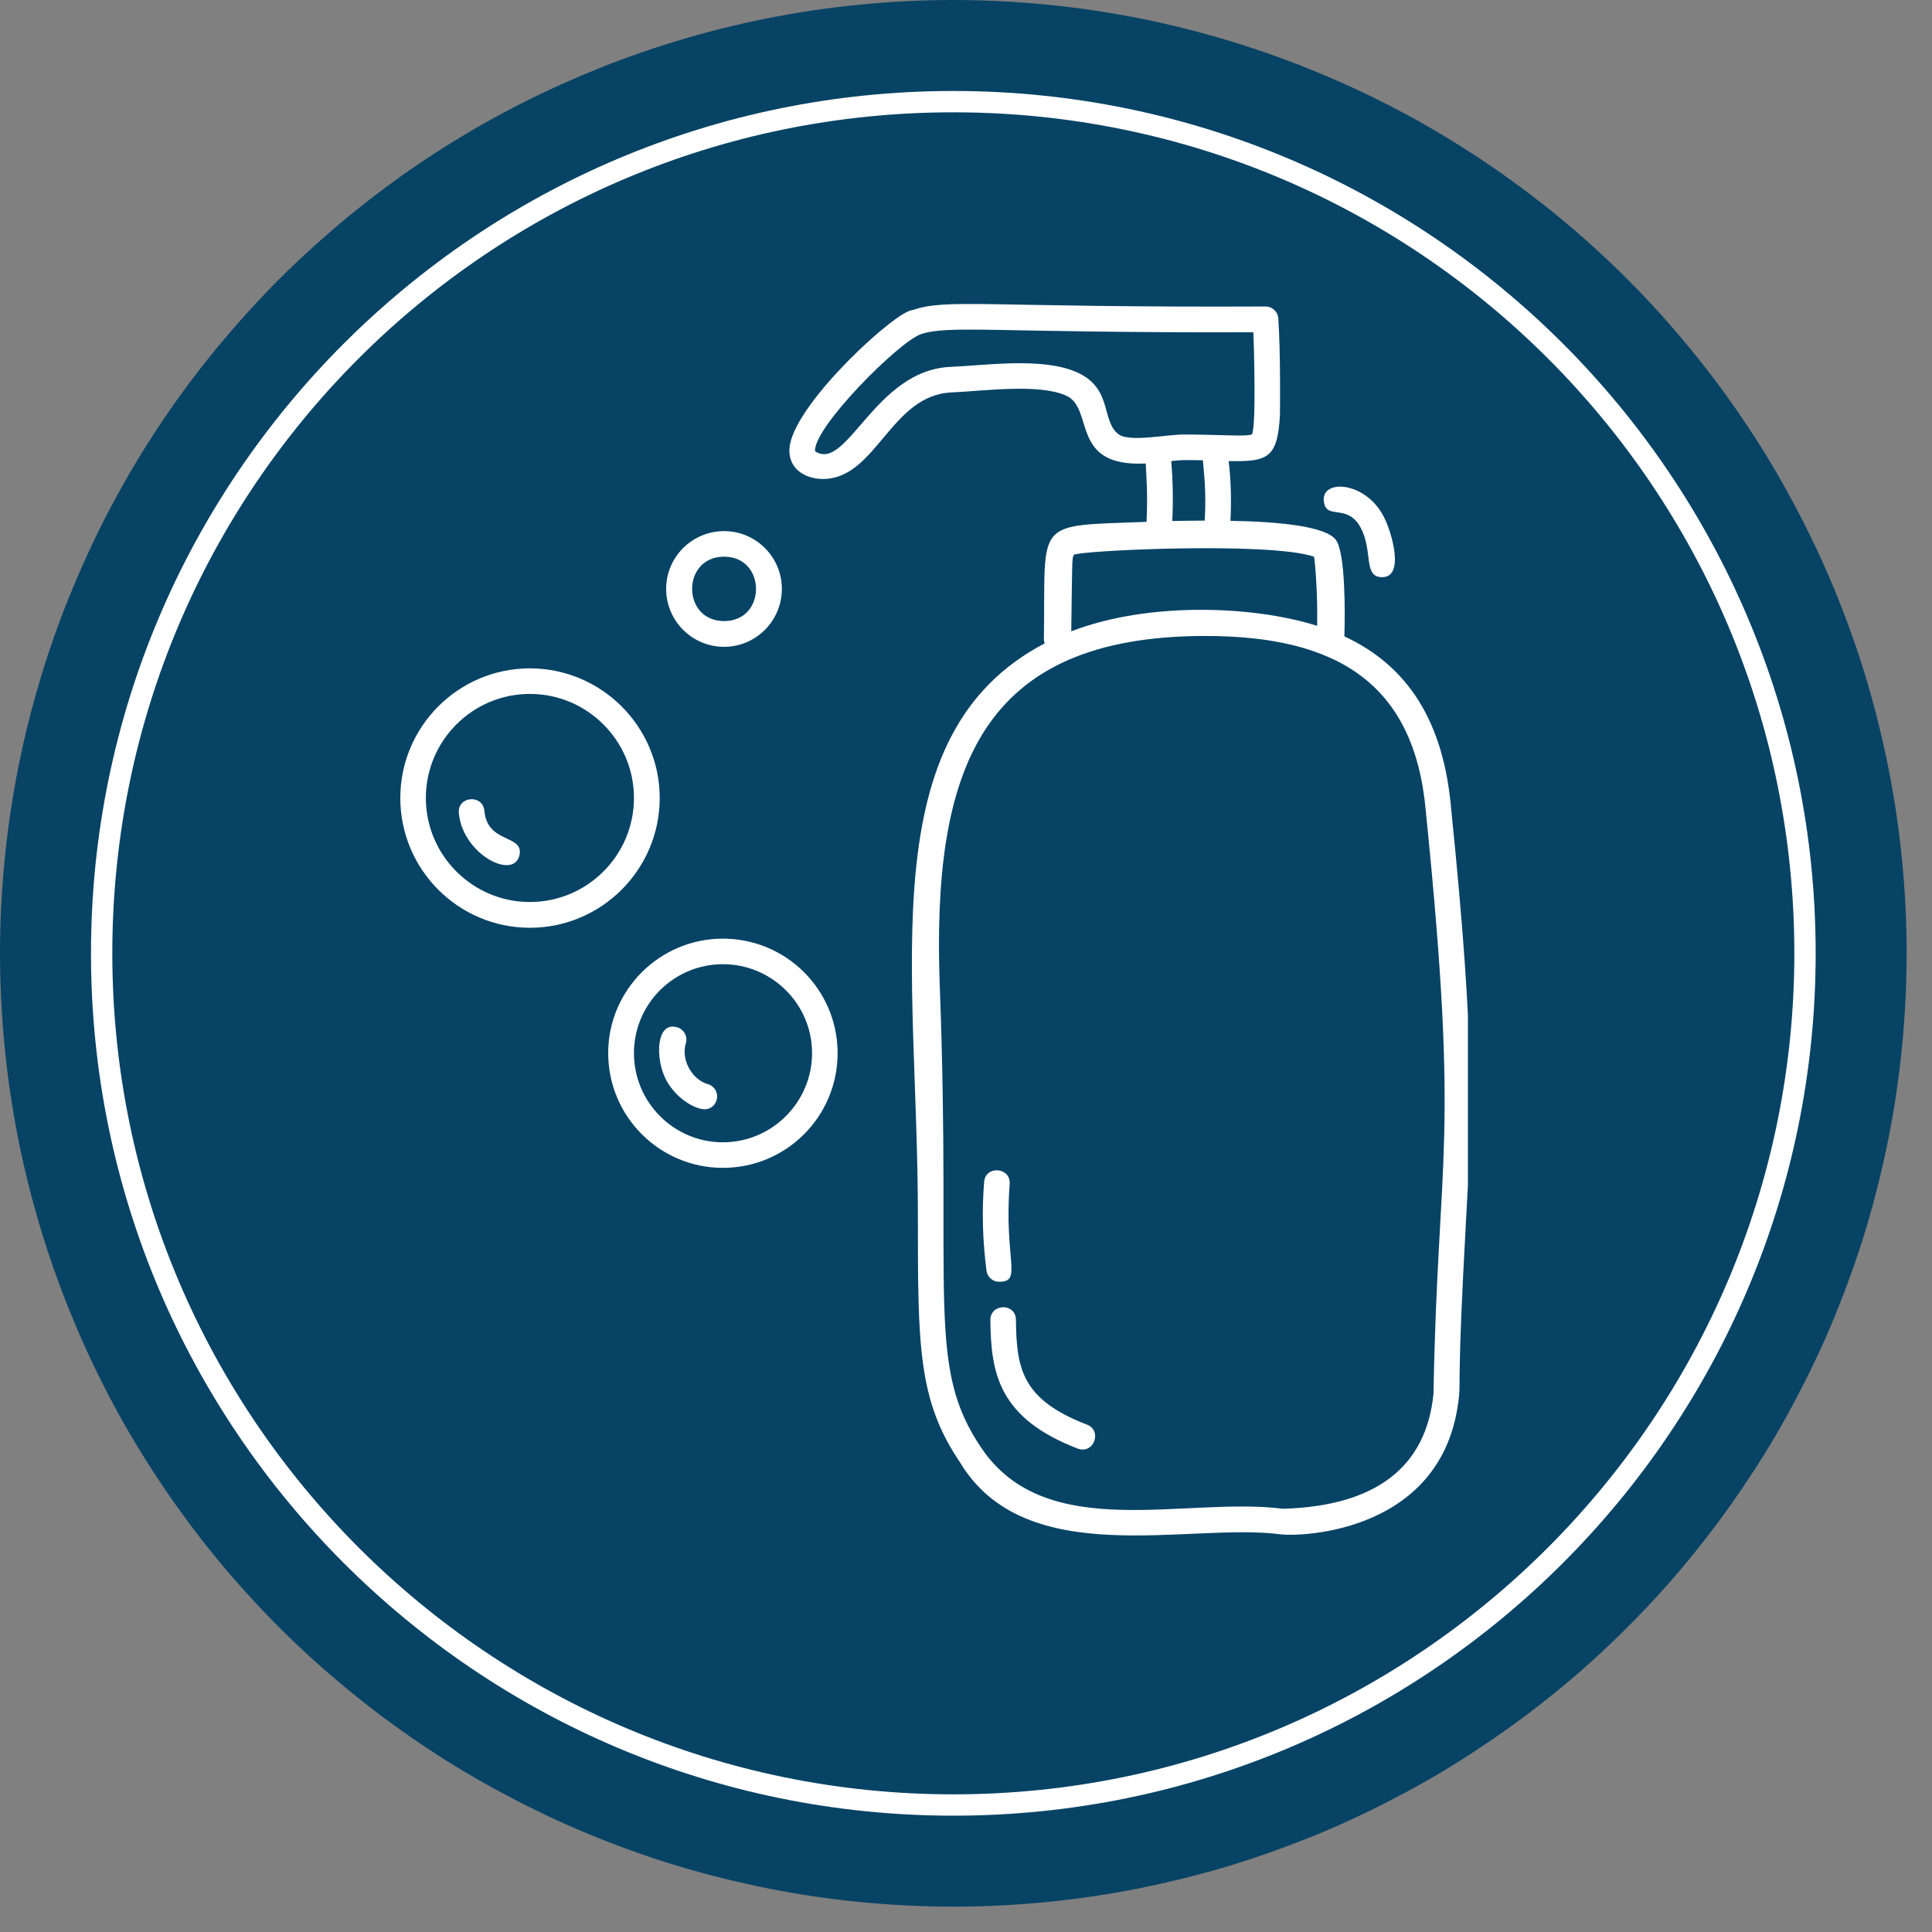
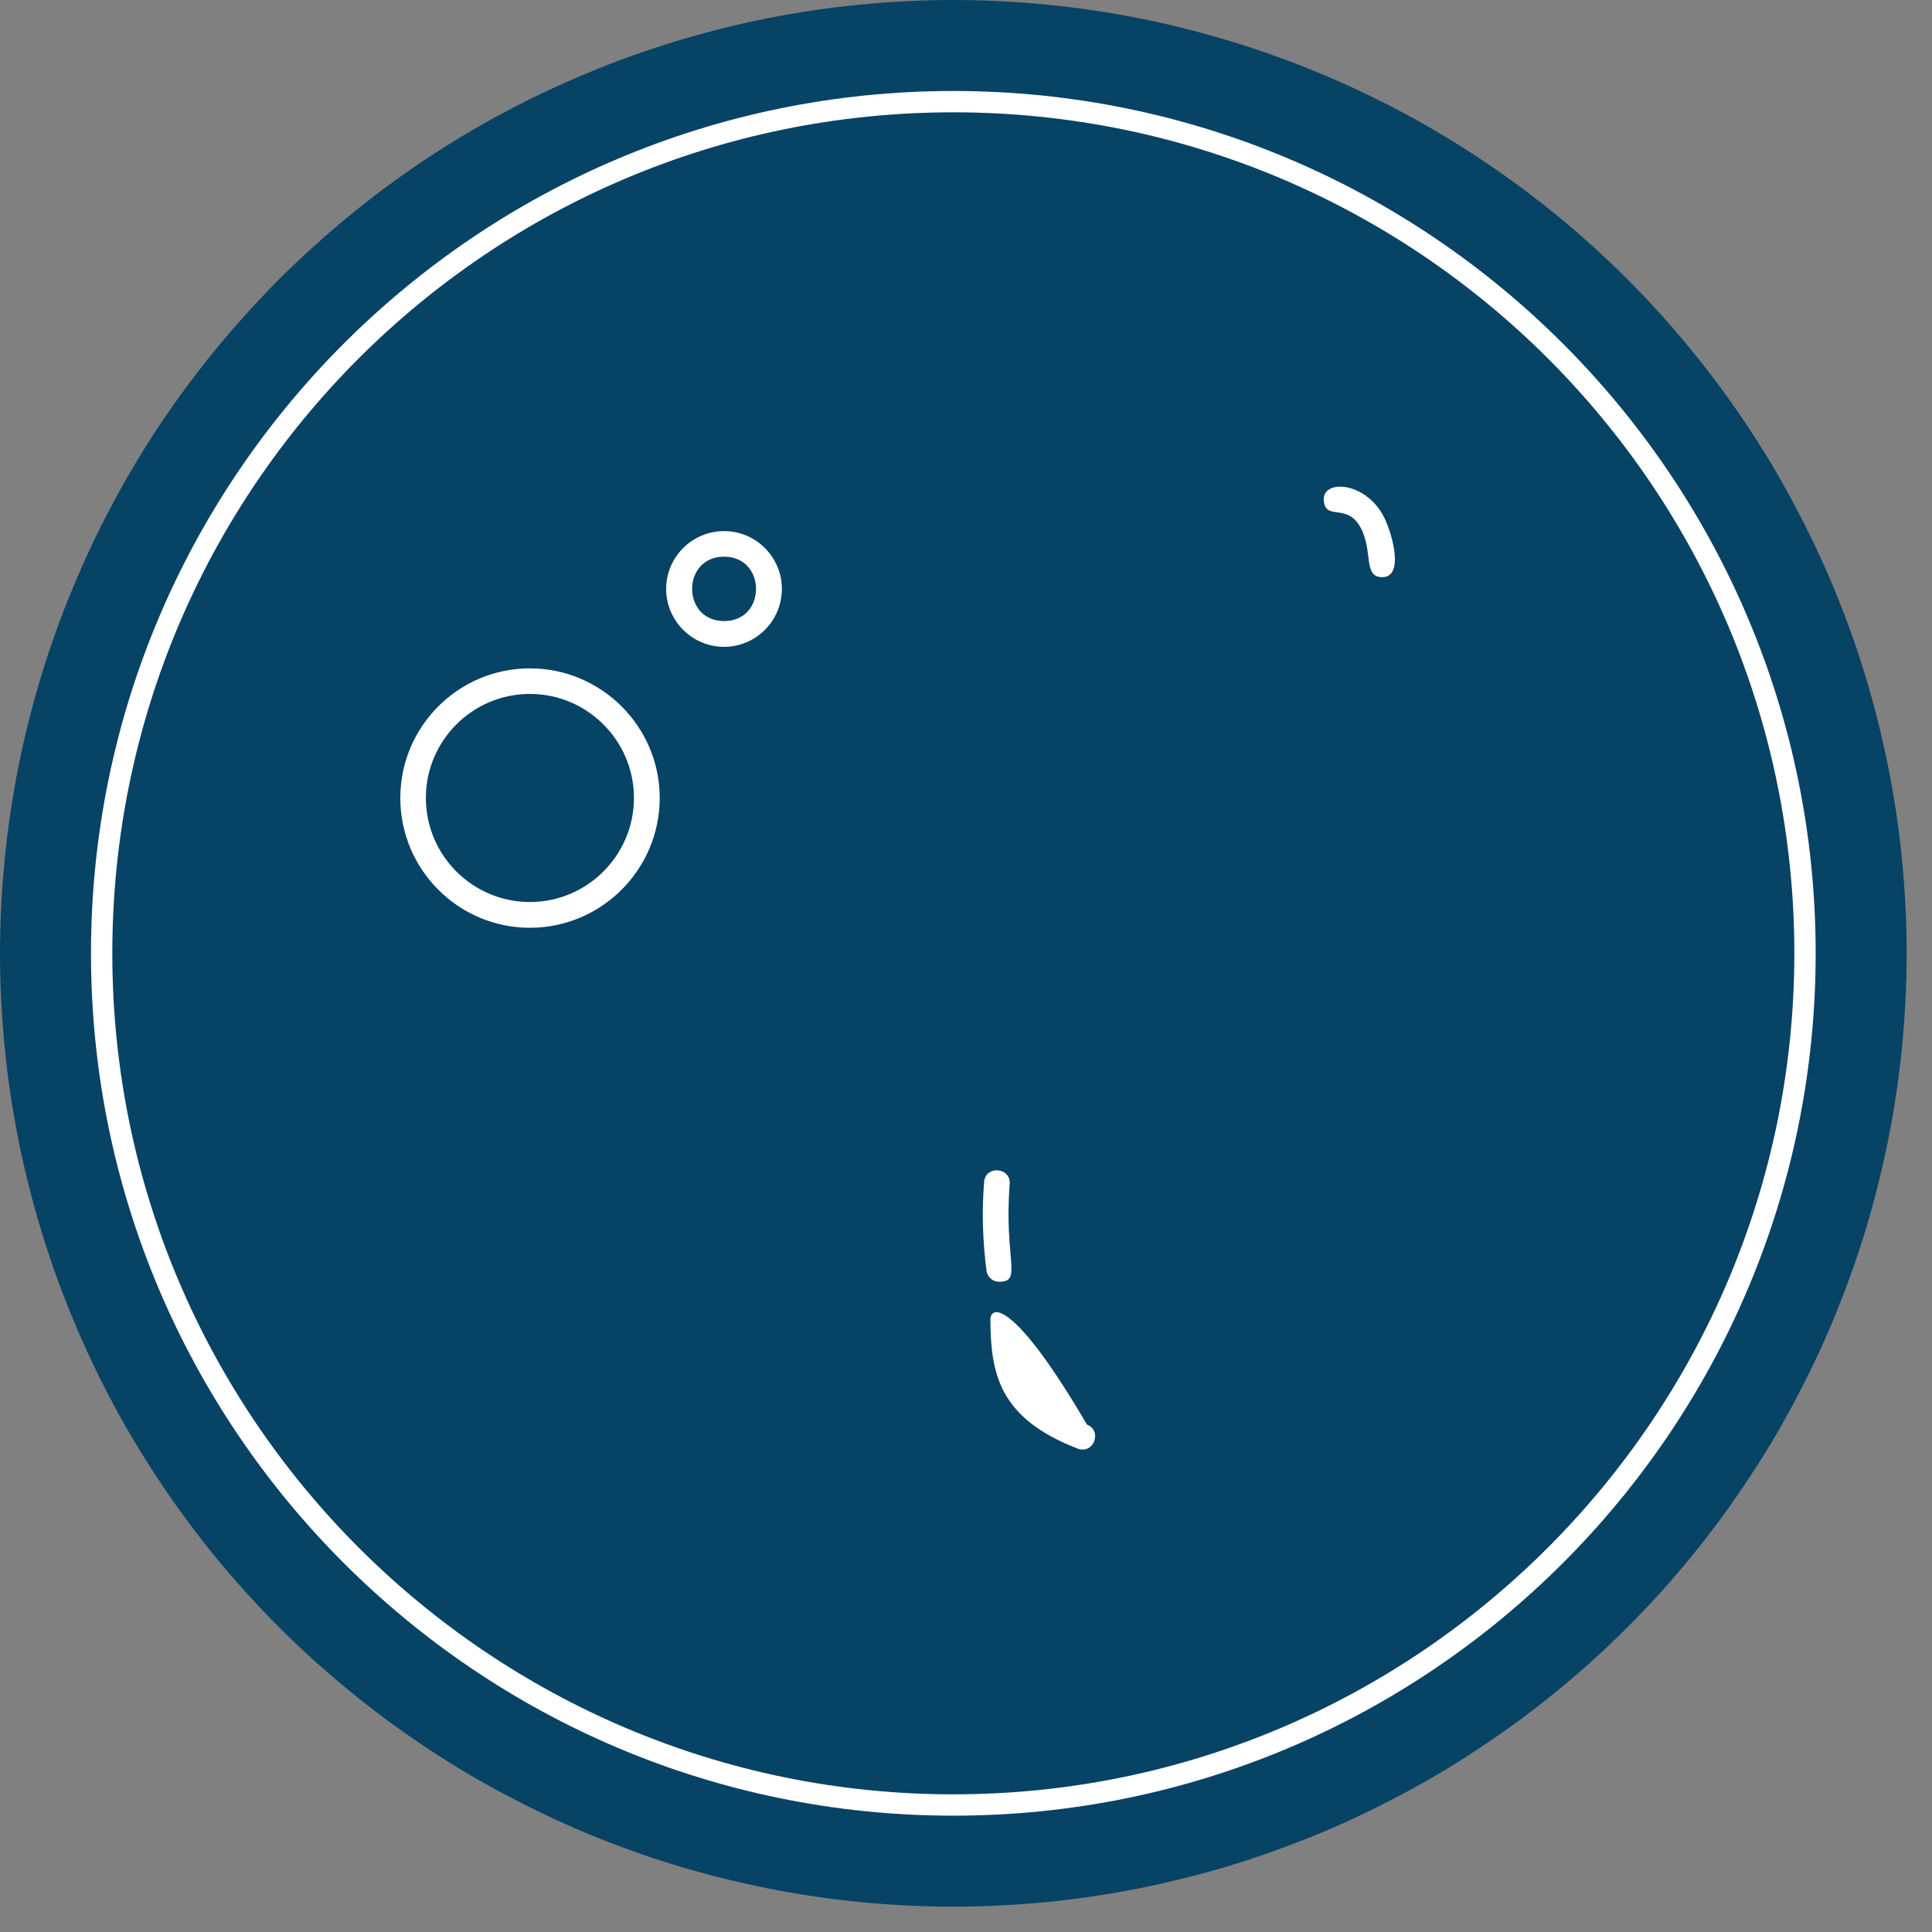
<svg xmlns="http://www.w3.org/2000/svg" width="50" zoomAndPan="magnify" viewBox="0 0 37.5 37.5" height="50" preserveAspectRatio="xMidYMid meet" version="1.0">
  <rect x="0" y="0" width="37.5" height="37.5" fill="#808080" stroke="none" />
  <defs>
    <clipPath id="669b52e57c">
      <path d="M 0 0 L 37.008 0 L 37.008 37.008 L 0 37.008 Z M 0 0 " clip-rule="nonzero" />
    </clipPath>
    <clipPath id="ffe8337b53">
-       <path d="M 15 5.781 L 28.492 5.781 L 28.492 30 L 15 30 Z M 15 5.781 " clip-rule="nonzero" />
-     </clipPath>
+       </clipPath>
    <clipPath id="d55c9dcdd7">
      <path d="M 7.77 12 L 13 12 L 13 19 L 7.77 19 Z M 7.77 12 " clip-rule="nonzero" />
    </clipPath>
  </defs>
  <g clip-path="url(#669b52e57c)">
    <path fill="#074365" d="M 37.008 18.504 C 37.008 19.109 36.977 19.715 36.918 20.316 C 36.859 20.922 36.77 21.52 36.652 22.113 C 36.531 22.707 36.387 23.293 36.211 23.875 C 36.035 24.453 35.828 25.023 35.598 25.586 C 35.367 26.145 35.105 26.691 34.82 27.227 C 34.535 27.762 34.227 28.277 33.887 28.781 C 33.551 29.285 33.191 29.773 32.805 30.242 C 32.422 30.711 32.016 31.16 31.586 31.586 C 31.16 32.016 30.711 32.422 30.242 32.805 C 29.773 33.191 29.285 33.551 28.781 33.887 C 28.277 34.227 27.762 34.535 27.227 34.82 C 26.691 35.105 26.145 35.367 25.586 35.598 C 25.023 35.828 24.453 36.035 23.875 36.211 C 23.293 36.387 22.707 36.531 22.113 36.652 C 21.52 36.77 20.922 36.859 20.316 36.918 C 19.715 36.977 19.109 37.008 18.504 37.008 C 17.898 37.008 17.293 36.977 16.691 36.918 C 16.086 36.859 15.488 36.77 14.895 36.652 C 14.301 36.531 13.711 36.387 13.133 36.211 C 12.551 36.035 11.98 35.828 11.422 35.598 C 10.863 35.367 10.316 35.105 9.781 34.82 C 9.246 34.535 8.727 34.227 8.223 33.887 C 7.719 33.551 7.234 33.191 6.766 32.805 C 6.297 32.422 5.848 32.016 5.418 31.586 C 4.992 31.16 4.586 30.711 4.199 30.242 C 3.816 29.773 3.453 29.285 3.117 28.781 C 2.781 28.277 2.469 27.762 2.184 27.227 C 1.898 26.691 1.641 26.145 1.41 25.586 C 1.176 25.023 0.973 24.453 0.797 23.875 C 0.621 23.293 0.473 22.707 0.355 22.113 C 0.238 21.52 0.148 20.922 0.09 20.316 C 0.031 19.715 0 19.109 0 18.504 C 0 17.898 0.031 17.293 0.09 16.691 C 0.148 16.086 0.238 15.488 0.355 14.895 C 0.473 14.301 0.621 13.711 0.797 13.133 C 0.973 12.551 1.176 11.98 1.41 11.422 C 1.641 10.863 1.898 10.316 2.184 9.781 C 2.469 9.246 2.781 8.727 3.117 8.223 C 3.453 7.719 3.816 7.234 4.199 6.766 C 4.586 6.297 4.992 5.848 5.418 5.418 C 5.848 4.992 6.297 4.586 6.766 4.199 C 7.234 3.816 7.719 3.453 8.223 3.117 C 8.727 2.781 9.246 2.469 9.781 2.184 C 10.316 1.898 10.863 1.641 11.422 1.41 C 11.98 1.176 12.551 0.973 13.133 0.797 C 13.711 0.621 14.301 0.473 14.895 0.355 C 15.488 0.238 16.086 0.148 16.691 0.09 C 17.293 0.031 17.898 0 18.504 0 C 19.109 0 19.715 0.031 20.316 0.09 C 20.922 0.148 21.52 0.238 22.113 0.355 C 22.707 0.473 23.293 0.621 23.875 0.797 C 24.453 0.973 25.023 1.176 25.586 1.41 C 26.145 1.641 26.691 1.898 27.227 2.184 C 27.762 2.469 28.277 2.781 28.781 3.117 C 29.285 3.453 29.773 3.816 30.242 4.199 C 30.711 4.586 31.16 4.992 31.586 5.418 C 32.016 5.848 32.422 6.297 32.805 6.766 C 33.191 7.234 33.551 7.719 33.887 8.223 C 34.227 8.727 34.535 9.246 34.82 9.781 C 35.105 10.316 35.367 10.863 35.598 11.422 C 35.828 11.98 36.035 12.551 36.211 13.133 C 36.387 13.711 36.531 14.301 36.652 14.895 C 36.77 15.488 36.859 16.086 36.918 16.691 C 36.977 17.293 37.008 17.898 37.008 18.504 Z M 37.008 18.504 " fill-opacity="1" fill-rule="nonzero" />
  </g>
  <path fill="#ffffff" d="M 18.504 35.242 C 9.266 35.242 1.766 27.742 1.766 18.504 C 1.766 9.266 9.266 1.766 18.504 1.766 C 27.742 1.766 35.242 9.266 35.242 18.504 C 35.242 27.742 27.742 35.242 18.504 35.242 Z M 18.504 2.18 C 9.484 2.18 2.18 9.484 2.18 18.504 C 2.18 27.52 9.512 34.828 18.504 34.828 C 27.52 34.828 34.828 27.492 34.828 18.504 C 34.828 9.484 27.52 2.18 18.504 2.18 Z M 18.504 2.18 " fill-opacity="1" fill-rule="nonzero" />
  <g clip-path="url(#ffe8337b53)">
    <path fill="#ffffff" d="M 27.824 27.051 C 27.684 28.48 26.699 29.234 24.902 29.285 C 23 29.043 20.312 29.973 19.051 28.109 C 17.973 26.523 18.469 25.211 18.242 19.168 C 18.082 14.93 19.027 12.344 23.398 12.344 C 25.941 12.344 27.461 13.258 27.676 15.758 C 28.34 22.297 27.91 22.281 27.824 27.051 Z M 20.844 10.77 C 20.902 10.688 24.637 10.508 25.504 10.805 C 25.523 10.875 25.578 11.496 25.566 12.148 C 24.332 11.754 22.289 11.676 20.793 12.254 C 20.812 10.902 20.805 10.828 20.844 10.77 Z M 22.734 8.949 C 22.91 8.93 22.953 8.926 23.348 8.934 C 23.367 9.18 23.418 9.551 23.383 10.105 C 23.168 10.105 22.953 10.109 22.754 10.113 C 22.773 9.727 22.766 9.336 22.734 8.949 Z M 21.719 8.434 C 21.363 8.184 21.613 7.531 20.887 7.219 C 20.215 6.93 19.113 7.094 18.449 7.121 C 16.977 7.184 16.438 9.176 15.82 8.758 C 15.785 8.297 17.445 6.637 17.871 6.488 C 18.418 6.301 19.305 6.465 24.328 6.449 C 24.336 6.629 24.387 8.266 24.301 8.43 C 24.199 8.48 23.684 8.434 22.988 8.434 C 22.66 8.43 21.938 8.586 21.719 8.434 Z M 28.168 15.711 C 28.023 14.004 27.328 12.926 26.094 12.352 C 26.109 11.918 26.117 10.734 25.93 10.48 C 25.734 10.215 24.832 10.125 23.883 10.109 C 23.902 9.723 23.895 9.332 23.848 8.949 C 24.605 8.965 24.801 8.898 24.844 8.043 C 24.844 8.035 24.859 6.867 24.812 6.184 C 24.805 6.051 24.695 5.949 24.566 5.949 C 19.109 5.973 18.387 5.785 17.711 6.02 C 17.406 6.02 15.48 7.773 15.332 8.637 C 15.258 9.07 15.605 9.297 15.973 9.297 C 17.008 9.297 17.285 7.668 18.469 7.617 C 19.094 7.59 20.148 7.441 20.688 7.676 C 21.254 7.922 20.75 9.074 22.238 8.996 C 22.25 9.234 22.281 9.594 22.254 10.129 C 20.043 10.215 20.297 10.059 20.262 12.383 C 20.258 12.422 20.266 12.457 20.277 12.488 C 16.887 14.262 17.816 18.797 17.816 23.594 C 17.816 26.125 17.816 27.176 18.633 28.383 C 19.91 30.512 23.082 29.547 24.855 29.781 C 25.254 29.832 28.062 29.75 28.32 27.09 C 28.348 26.824 28.289 26.695 28.449 23.809 C 28.566 21.727 28.641 20.352 28.168 15.711 " fill-opacity="1" fill-rule="nonzero" />
  </g>
-   <path fill="#ffffff" d="M 21.098 27.652 C 19.828 27.164 19.73 26.559 19.719 25.617 C 19.715 25.285 19.219 25.297 19.223 25.625 C 19.234 26.637 19.371 27.523 20.918 28.117 C 21.23 28.234 21.402 27.77 21.098 27.652 " fill-opacity="1" fill-rule="nonzero" />
+   <path fill="#ffffff" d="M 21.098 27.652 C 19.715 25.285 19.219 25.297 19.223 25.625 C 19.234 26.637 19.371 27.523 20.918 28.117 C 21.23 28.234 21.402 27.77 21.098 27.652 " fill-opacity="1" fill-rule="nonzero" />
  <path fill="#ffffff" d="M 26.41 10.242 C 26.656 10.699 26.453 11.203 26.828 11.203 C 27.277 11.203 27.008 10.301 26.848 10.008 C 26.488 9.34 25.652 9.297 25.695 9.723 C 25.734 10.113 26.148 9.754 26.41 10.242 " fill-opacity="1" fill-rule="nonzero" />
  <path fill="#ffffff" d="M 19.395 24.879 C 19.855 24.879 19.484 24.453 19.598 22.98 C 19.621 22.652 19.125 22.617 19.102 22.941 C 19.055 23.516 19.074 24.094 19.148 24.664 C 19.164 24.789 19.27 24.879 19.395 24.879 " fill-opacity="1" fill-rule="nonzero" />
  <path fill="#ffffff" d="M 14.055 10.805 C 14.879 10.805 14.883 12.055 14.055 12.055 C 13.227 12.055 13.227 10.805 14.055 10.805 Z M 14.055 12.555 C 14.672 12.555 15.176 12.051 15.176 11.43 C 15.176 10.812 14.672 10.309 14.055 10.309 C 13.434 10.309 12.93 10.812 12.93 11.43 C 12.93 12.051 13.434 12.555 14.055 12.555 " fill-opacity="1" fill-rule="nonzero" />
  <g clip-path="url(#d55c9dcdd7)">
    <path fill="#ffffff" d="M 10.285 17.508 C 9.172 17.508 8.266 16.602 8.266 15.488 C 8.266 14.375 9.172 13.469 10.285 13.469 C 11.398 13.469 12.305 14.375 12.305 15.488 C 12.305 16.602 11.398 17.508 10.285 17.508 Z M 12.805 15.488 C 12.805 14.102 11.672 12.973 10.285 12.973 C 8.898 12.973 7.77 14.102 7.77 15.488 C 7.77 16.879 8.898 18.008 10.285 18.008 C 11.672 18.008 12.805 16.879 12.805 15.488 " fill-opacity="1" fill-rule="nonzero" />
  </g>
-   <path fill="#ffffff" d="M 14.031 22.172 C 13.078 22.172 12.305 21.395 12.305 20.441 C 12.305 19.488 13.078 18.715 14.031 18.715 C 14.984 18.715 15.762 19.488 15.762 20.441 C 15.762 21.395 14.984 22.172 14.031 22.172 Z M 14.031 18.219 C 12.805 18.219 11.805 19.215 11.805 20.441 C 11.805 21.672 12.805 22.668 14.031 22.668 C 15.262 22.668 16.258 21.672 16.258 20.441 C 16.258 19.215 15.262 18.219 14.031 18.219 " fill-opacity="1" fill-rule="nonzero" />
-   <path fill="#ffffff" d="M 9.402 15.738 C 9.371 15.41 8.875 15.453 8.906 15.781 C 8.977 16.578 9.969 17.09 10.082 16.602 C 10.176 16.191 9.457 16.383 9.402 15.738 " fill-opacity="1" fill-rule="nonzero" />
-   <path fill="#ffffff" d="M 13.738 21.043 C 13.426 20.953 13.215 20.562 13.312 20.25 C 13.352 20.121 13.277 19.98 13.148 19.941 C 12.73 19.812 12.711 20.555 12.934 20.969 C 13.141 21.348 13.512 21.531 13.672 21.531 C 13.957 21.531 14.016 21.125 13.738 21.043 " fill-opacity="1" fill-rule="nonzero" />
</svg>